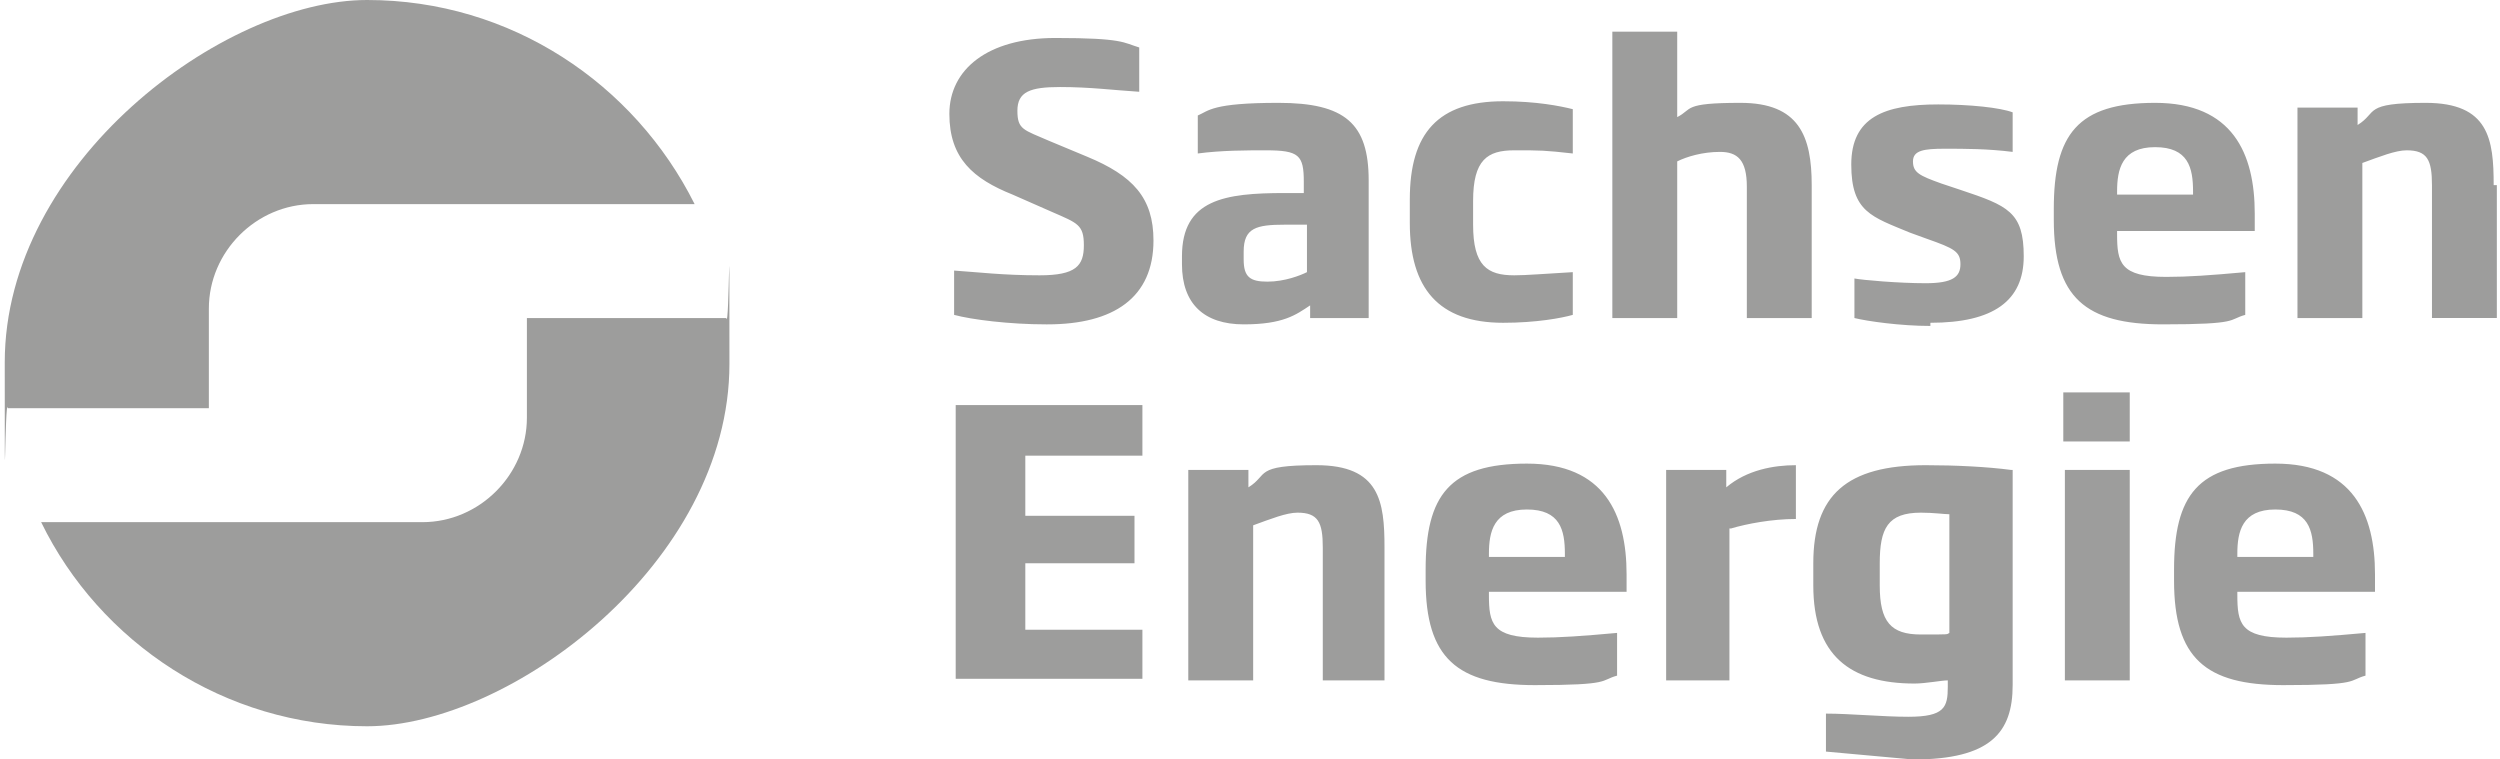
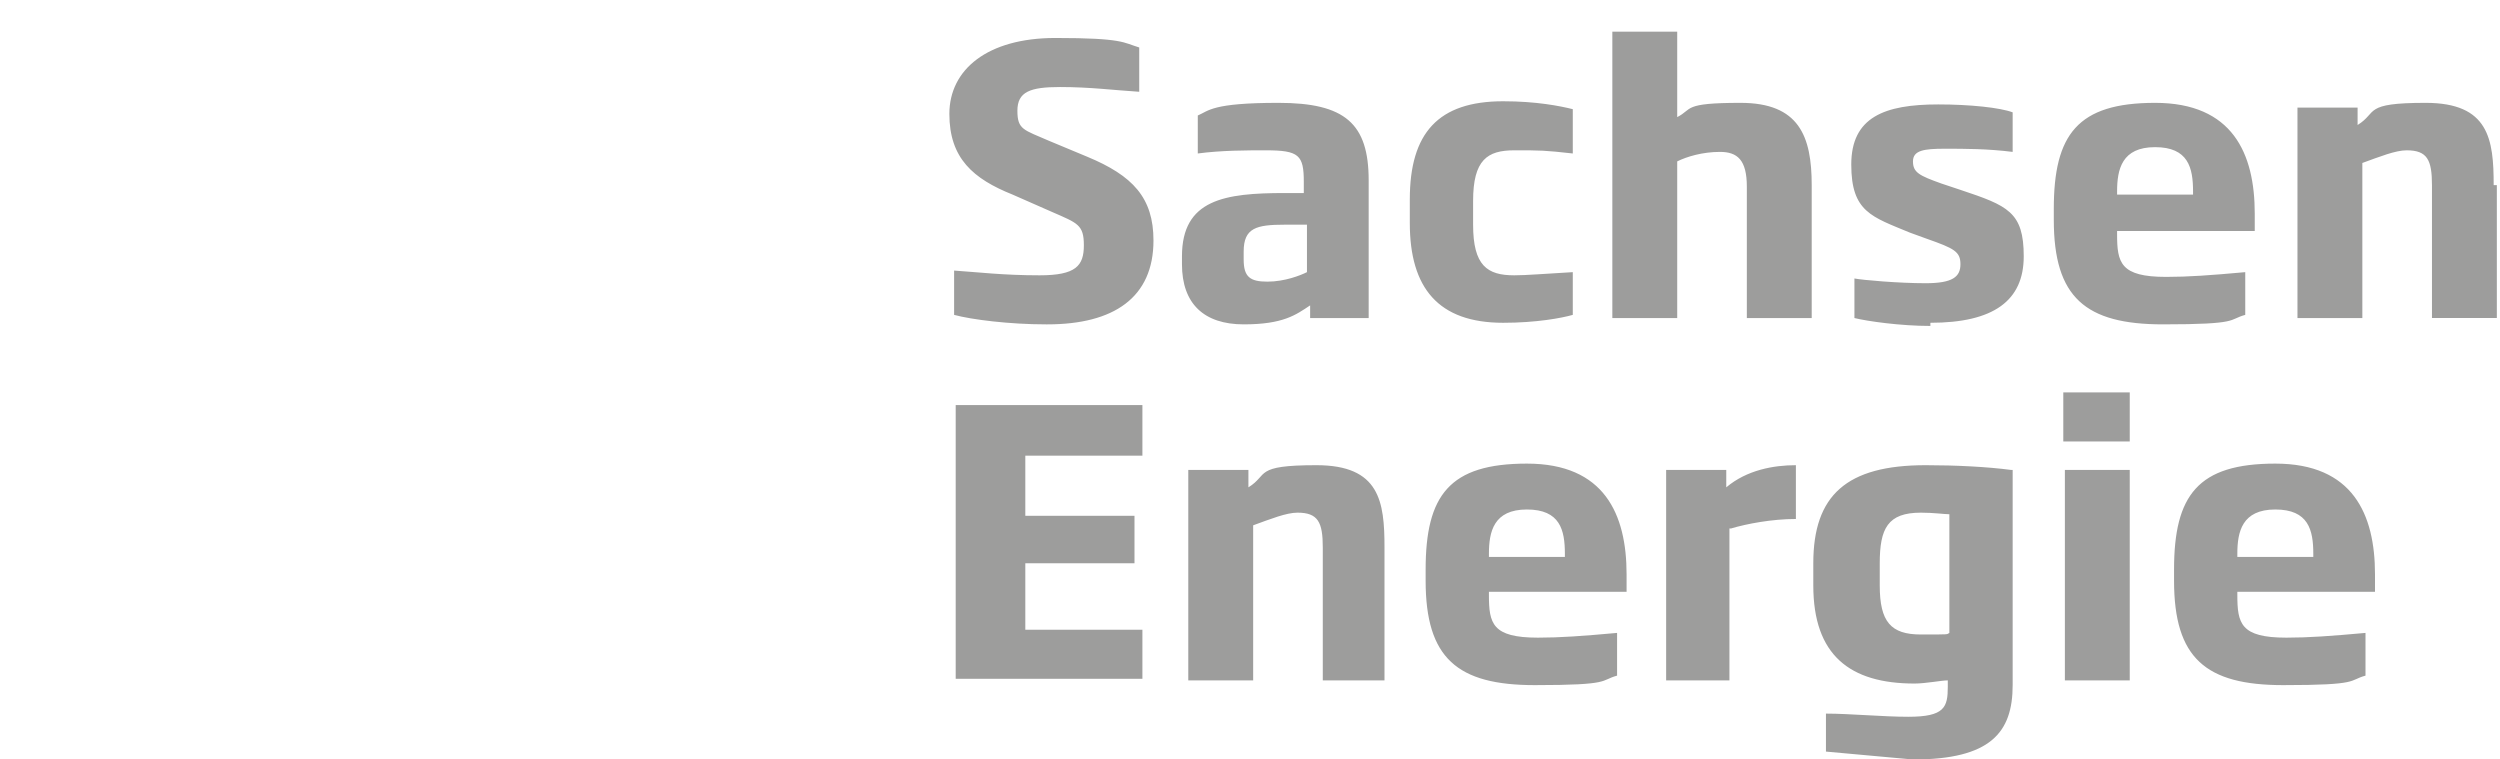
<svg xmlns="http://www.w3.org/2000/svg" id="Ebene_1" viewBox="0 0 158 48">
  <defs>
    <style>      .st0 {        fill: #9d9d9c;      }    </style>
  </defs>
-   <path class="st0" d="M13.2,25.8v-6.3c0-3.6,3-6.6,6.6-6.6h24.1C40.1,5.3,32.3,0,23.2,0S.3,10.3.3,22.9s0,1.9.2,2.9h12.7Z" />
-   <path class="st0" d="M33.3,20.1v6.3c0,3.6-3,6.6-6.6,6.6H2.6c3.7,7.6,11.6,12.9,20.6,12.9s22.9-10.3,22.9-22.9,0-1.9-.2-2.9h-12.7Z" />
  <path class="st0" d="M66.1,20.5c-2.3,0-4.7-.3-5.8-.6v-2.8c1.5.1,3.1.3,5.4.3s2.8-.6,2.8-1.9-.4-1.4-2-2.1l-2.5-1.1c-2.5-1-4-2.3-4-5.1s2.4-4.8,6.7-4.8,4.3.3,5.3.6v2.8c-1.6-.1-3.1-.3-5-.3s-2.7.3-2.7,1.5.4,1.2,2,1.9l2.4,1c2.9,1.2,4.2,2.6,4.2,5.3,0,3.6-2.5,5.3-6.7,5.3ZM86.5,20.1v-8.7c0-3.6-1.5-4.9-5.7-4.9s-4.4.5-5.1.8v2.4c1.5-.2,3.1-.2,4.3-.2,2.1,0,2.4.3,2.4,2v.7h-1.2c-3.8,0-6.5.4-6.5,4v.5c0,2.5,1.4,3.8,3.9,3.8s3.3-.6,4.2-1.2v.8h3.7ZM82.6,17.2c-.4.2-1.4.6-2.5.6s-1.5-.3-1.5-1.4v-.5c0-1.5.8-1.7,2.6-1.7h1.4v3ZM95,20.4c2.1,0,3.7-.3,4.4-.5v-2.7c-1.8.1-2.9.2-3.7.2-1.7,0-2.6-.6-2.6-3.2v-1.5c0-2.6.9-3.2,2.6-3.2s1.9,0,3.7.2v-2.8c-.8-.2-2.3-.5-4.4-.5-4.1,0-5.9,2-5.9,6.2v1.5c0,4.1,1.8,6.3,5.9,6.3ZM114.5,20.1v-8.4c0-3.1-.8-5.2-4.5-5.2s-3,.4-4,.9V2h-4.1v18.1h4.1v-9.9c.6-.3,1.6-.6,2.7-.6s1.7.5,1.7,2.2v8.3h4.1ZM122,20.4c4,0,5.9-1.4,5.9-4.2s-1-3.2-4-4.2l-1.2-.4c-1.4-.5-1.8-.7-1.8-1.4s.7-.8,2-.8,2.7,0,4.3.2v-2.5c-.8-.3-2.7-.5-4.7-.5-3.4,0-5.5.8-5.5,3.8s1.3,3.3,3.7,4.3l1.1.4c1.7.6,2.1.8,2.1,1.6s-.5,1.2-2.2,1.2-4-.2-4.5-.3v2.5c.8.2,2.9.5,4.8.5ZM142.5,14.6v-1.1c0-3.8-1.4-7-6.3-7s-6.4,2-6.4,6.7v.7c0,4.9,2,6.6,6.9,6.6s4.1-.3,5.2-.6v-2.7c-2.2.2-3.6.3-5,.3-2.9,0-3.1-.9-3.1-2.7v-.2h8.7ZM138.5,12.3h-4.7v-.2c0-1.4.3-2.8,2.4-2.8s2.4,1.3,2.4,2.8v.2ZM157.6,11.7c0-2.9-.3-5.2-4.3-5.2s-3,.6-4.3,1.4v-1.1h-3.8v13.3h4.1v-9.8c1.1-.4,2.1-.8,2.8-.8,1.3,0,1.6.6,1.6,2.2v8.4h4.1v-8.4ZM72.2,43v-3.2h-7.4v-4.2h6.9v-3h-6.9v-3.8h7.4v-3.2h-11.8v17.3h11.8ZM87.5,43v-8.4c0-2.9-.3-5.2-4.3-5.2s-3,.6-4.3,1.4v-1.1h-3.8v13.3h4.1v-9.8c1.1-.4,2.1-.8,2.8-.8,1.3,0,1.6.6,1.6,2.2v8.4h4ZM102.8,37.4v-1.1c0-3.8-1.4-7-6.3-7s-6.4,2-6.4,6.7v.7c0,4.9,2,6.6,6.9,6.6s4.1-.3,5.2-.6v-2.7c-2.2.2-3.6.3-5,.3-2.9,0-3.1-.9-3.1-2.7v-.2h8.7ZM98.8,35.2h-4.7v-.2c0-1.4.3-2.8,2.4-2.8s2.4,1.3,2.4,2.8v.2ZM109.4,33.4c1-.3,2.6-.6,4.1-.6v-3.4c-1.4,0-3.1.3-4.4,1.4v-1.1h-3.8v13.3h4v-9.6ZM127.2,29.7v13.6c0,3-1.4,4.7-6.3,4.7l-5.5-.5v-2.4c1.5,0,3.6.2,5.2.2,2.3,0,2.5-.6,2.5-1.9v-.4c-.4,0-1.4.2-2.1.2-4.1,0-6.4-1.8-6.4-6.2v-1.4c0-4.3,2.1-6.2,7.1-6.2,1.9,0,3.9.1,5.4.3ZM123.2,32.5c-.3,0-1-.1-1.8-.1-2.1,0-2.6,1-2.6,3.2v1.4c0,2.3.7,3.1,2.6,3.1s1.6,0,1.8-.1v-7.4ZM130.4,27.9h4.2v-3.1h-4.2v3.1ZM130.5,43h4.1v-13.3h-4.1v13.3ZM150.1,37.4v-1.1c0-3.8-1.4-7-6.3-7s-6.4,2-6.4,6.7v.7c0,4.9,2,6.6,6.9,6.6s4.1-.3,5.2-.6v-2.7c-2.2.2-3.6.3-5,.3-2.9,0-3.1-.9-3.1-2.7v-.2h8.7ZM146.1,35.2h-4.7v-.2c0-1.4.3-2.8,2.4-2.8s2.4,1.3,2.4,2.8v.2Z" />
</svg>